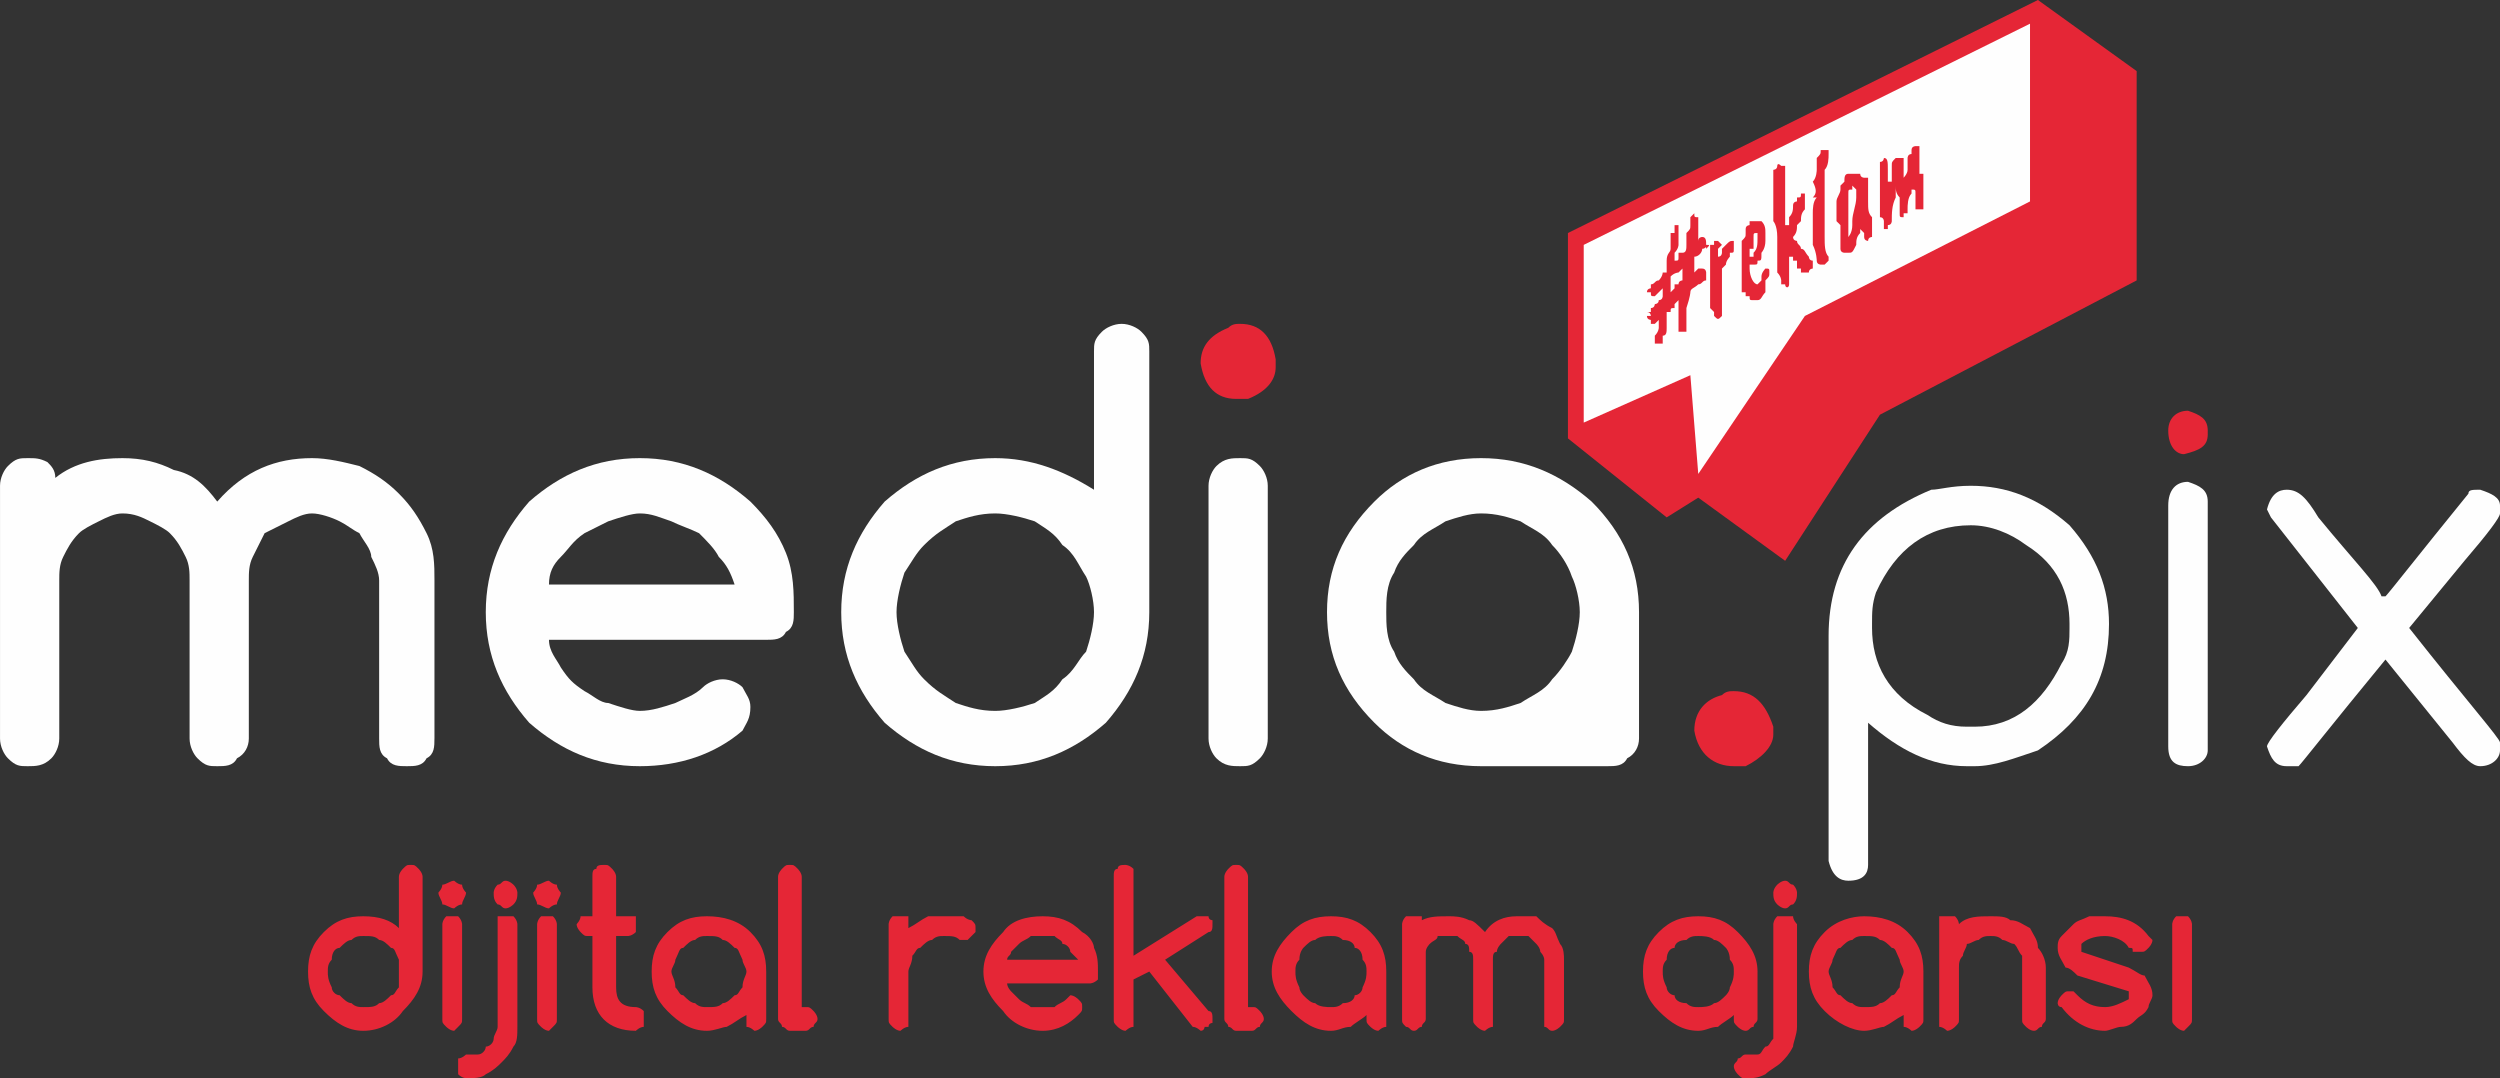
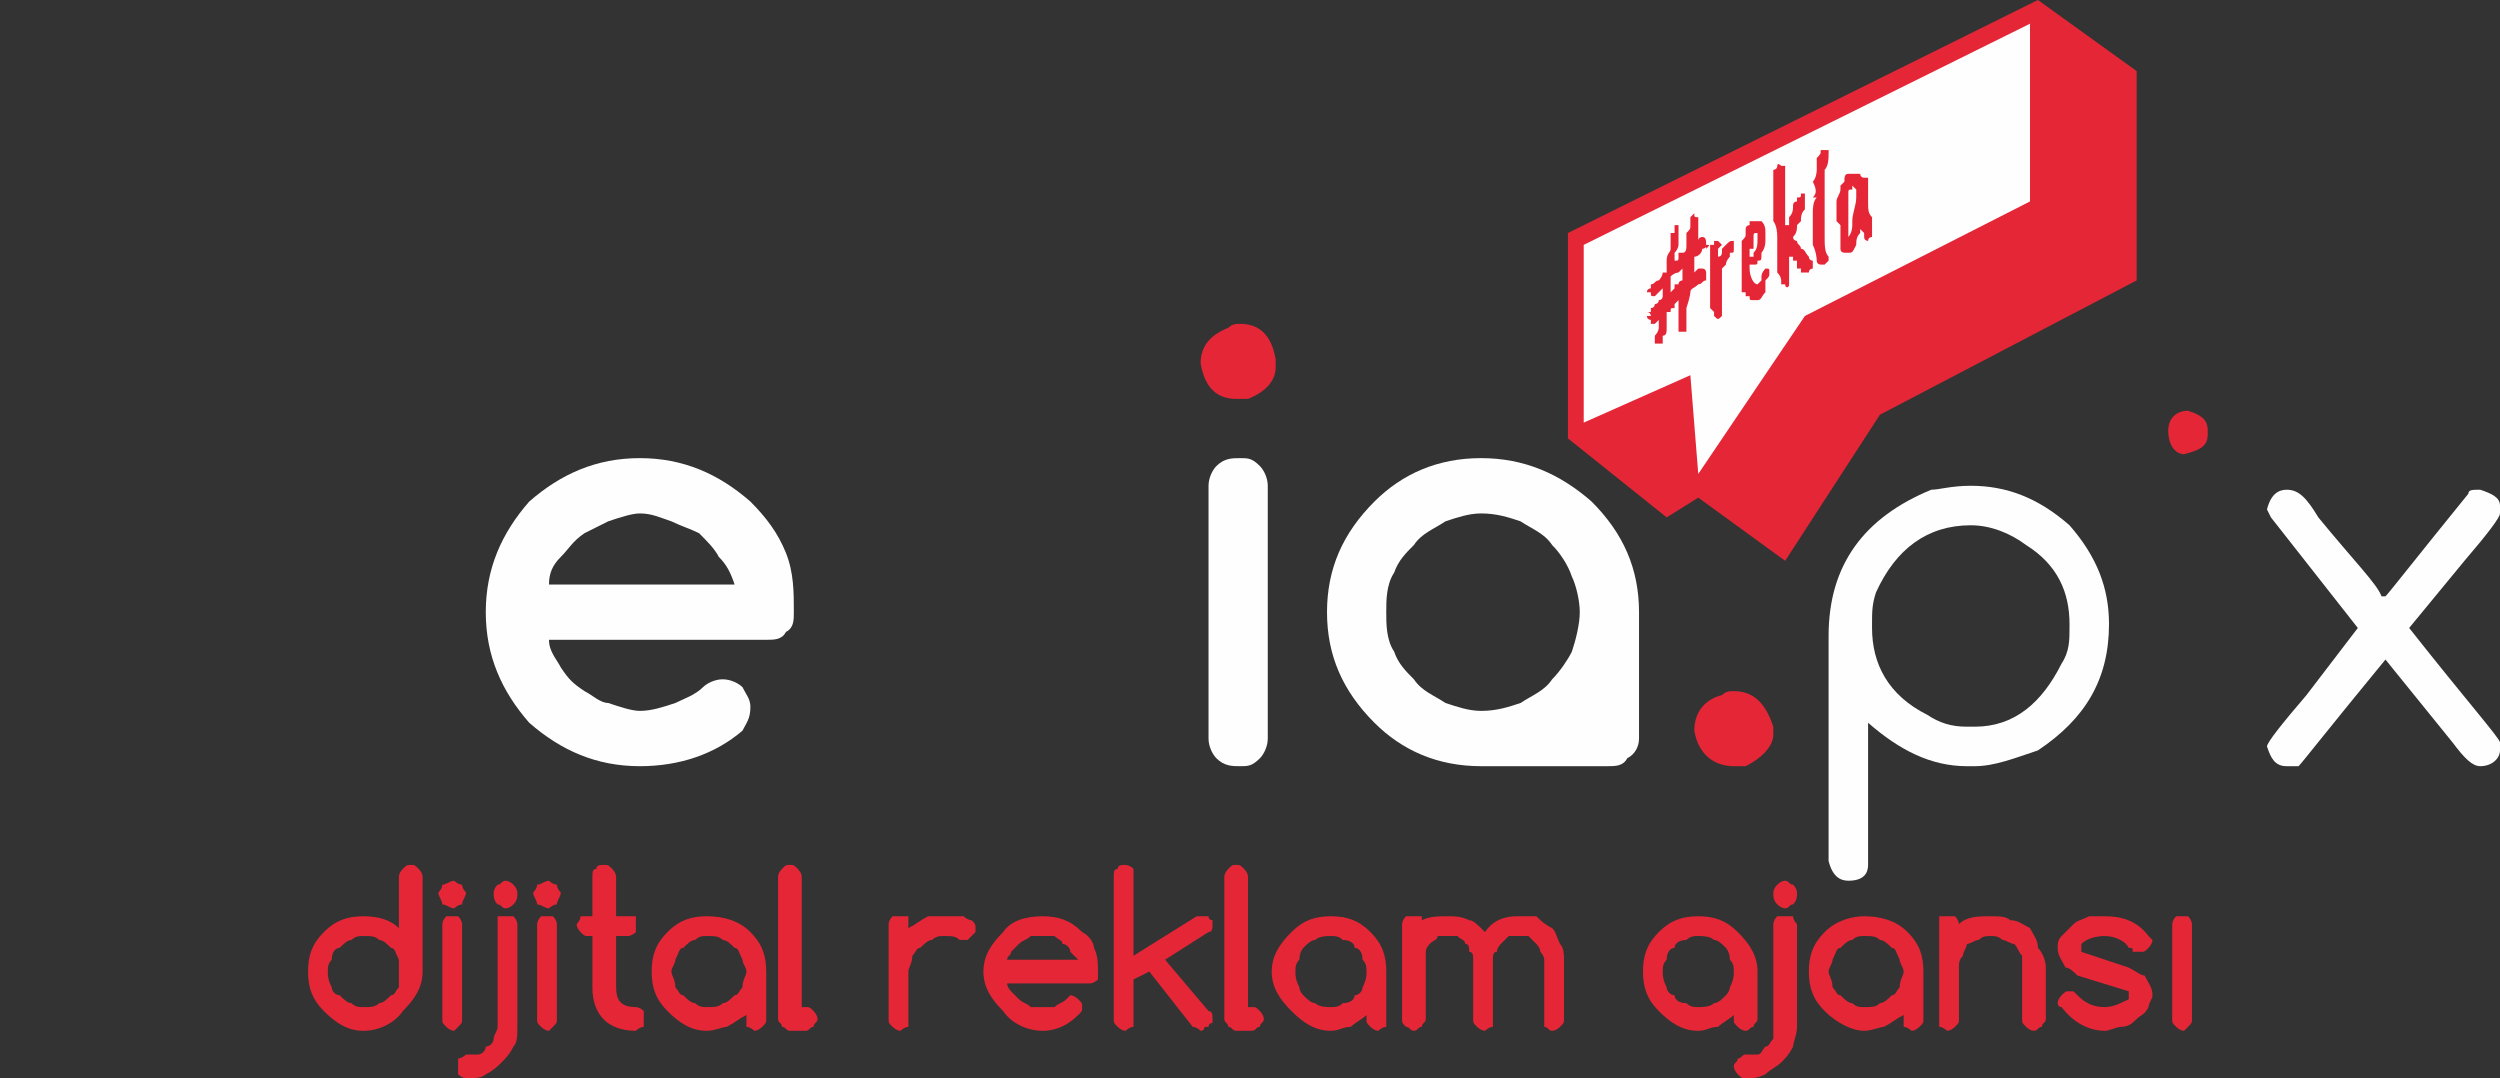
<svg xmlns="http://www.w3.org/2000/svg" xml:space="preserve" width="633px" height="273px" version="1.1" style="shape-rendering:geometricPrecision; text-rendering:geometricPrecision; image-rendering:optimizeQuality; fill-rule:evenodd; clip-rule:evenodd" viewBox="0 0 633 273">
  <rect x="0" y="0" width="633" height="273" fill="#333333" stroke="none" />
  <defs>
    <style type="text/css">
   
    .fil2 {fill:#E52636}
    .fil3 {fill:#FEFEFE}
    .fil0 {fill:#FEFEFE;fill-rule:nonzero}
    .fil1 {fill:#E52636;fill-rule:nonzero}
   
  </style>
  </defs>
  <g id="Layer_x0020_1">
    <g id="_1989837623216">
      <path class="fil0" d="M579 124c3,0 5,2 8,7 9,11 15,17 16,20l1 0c1,-1 8,-10 21,-26 0,-1 1,-1 3,-1 3,1 5,2 5,4l0 2c0,1 -3,5 -9,12l-14 17c15,19 23,28 23,29l0 2c0,2 -2,4 -5,4l0 0c-2,0 -4,-2 -7,-6l-17 -21c-14,17 -21,26 -22,27 -1,0 -2,0 -3,0l0 0c-3,0 -4,-2 -5,-5 0,-1 4,-6 10,-13l13 -17 -22 -28 -1 -2c1,-4 3,-5 5,-5z" />
-       <path class="fil0" d="M554 122c3,1 5,2 5,5l0 63c0,2 -2,4 -5,4l0 0c-3,0 -5,-1 -5,-5l0 -61c0,-4 2,-6 5,-6z" />
      <path class="fil1" d="M554 104c3,1 5,2 5,5l0 1c0,3 -2,4 -6,5 -2,0 -4,-2 -4,-6 0,-3 2,-5 5,-5z" />
      <path class="fil0" d="M499 123c9,0 17,3 25,10 7,8 10,16 10,25 0,14 -6,24 -18,32 -6,2 -11,4 -16,4l-2 0c-9,0 -17,-4 -25,-11l0 36c0,2 -1,4 -5,4 -2,0 -4,-1 -5,-5l0 -57c0,-18 9,-30 26,-37 2,0 5,-1 10,-1zm-25 35l0 1c0,9 4,17 14,22 3,2 6,3 10,3l2 0c10,0 17,-6 22,-16 2,-3 2,-6 2,-9l0 -1c0,-8 -3,-15 -11,-20 -4,-3 -9,-5 -14,-5 -11,0 -19,6 -24,17 -1,3 -1,5 -1,8z" />
      <path class="fil1" d="M439 175c5,0 8,3 10,9l0 2c0,3 -3,6 -7,8 -1,0 -2,0 -3,0l0 0c-5,0 -9,-3 -10,-9 0,-5 3,-8 7,-9 1,-1 2,-1 3,-1z" />
      <path class="fil0" d="M376 194l-1 0c-11,0 -20,-4 -27,-11 -8,-8 -12,-17 -12,-28 0,-11 4,-20 12,-28 7,-7 16,-11 27,-11 11,0 20,4 28,11 8,8 12,17 12,28l0 32c0,2 -1,4 -3,5 -1,2 -3,2 -5,2l0 0 -31 0zm-1 -64c-3,0 -6,1 -9,2 -3,2 -6,3 -8,6 -2,2 -4,4 -5,7 -2,3 -2,7 -2,10 0,3 0,7 2,10 1,3 3,5 5,7 2,3 5,4 8,6 3,1 6,2 9,2 4,0 7,-1 10,-2 3,-2 6,-3 8,-6 2,-2 4,-5 5,-7 1,-3 2,-7 2,-10 0,-3 -1,-7 -2,-9 -1,-3 -3,-6 -5,-8 -2,-3 -5,-4 -8,-6 -3,-1 -6,-2 -10,-2z" />
      <path class="fil0" d="M306 187l0 -64c0,-2 1,-4 2,-5 2,-2 4,-2 6,-2 2,0 3,0 5,2 1,1 2,3 2,5l0 64c0,2 -1,4 -2,5 -2,2 -3,2 -5,2 -2,0 -4,0 -6,-2 -1,-1 -2,-3 -2,-5z" />
-       <path class="fil0" d="M252 116c9,0 17,3 25,8l0 -35c0,-2 0,-3 2,-5 1,-1 3,-2 5,-2 2,0 4,1 5,2 2,2 2,3 2,5l0 66c0,11 -4,20 -11,28 -8,7 -17,11 -28,11 -11,0 -20,-4 -28,-11 -7,-8 -11,-17 -11,-28 0,-11 4,-20 11,-28 8,-7 17,-11 28,-11zm25 39c0,-3 -1,-7 -2,-9 -2,-3 -3,-6 -6,-8 -2,-3 -4,-4 -7,-6 -3,-1 -7,-2 -10,-2 -4,0 -7,1 -10,2 -3,2 -5,3 -8,6 -2,2 -3,4 -5,7 -1,3 -2,7 -2,10 0,3 1,7 2,10 2,3 3,5 5,7 3,3 5,4 8,6 3,1 6,2 10,2 3,0 7,-1 10,-2 3,-2 5,-3 7,-6 3,-2 4,-5 6,-7 1,-3 2,-7 2,-10z" />
      <path class="fil0" d="M183 172c2,0 4,1 5,2 1,2 2,3 2,5 0,3 -1,4 -2,6 -7,6 -16,9 -26,9 -11,0 -20,-4 -28,-11 -7,-8 -11,-17 -11,-28 0,-11 4,-20 11,-28 8,-7 17,-11 28,-11 11,0 20,4 28,11 4,4 7,8 9,13 2,5 2,10 2,15 0,2 0,4 -2,5 -1,2 -3,2 -5,2l-55 0c0,3 2,5 3,7 2,3 3,4 6,6 2,1 4,3 6,3 3,1 6,2 8,2 3,0 6,-1 9,-2 2,-1 5,-2 7,-4 1,-1 3,-2 5,-2zm3 -24c-1,-3 -2,-5 -4,-7 -1,-2 -3,-4 -5,-6 -2,-1 -5,-2 -7,-3 -3,-1 -5,-2 -8,-2 -2,0 -5,1 -8,2 -2,1 -4,2 -6,3 -3,2 -4,4 -6,6 -2,2 -3,4 -3,7l47 0z" />
-       <path class="fil0" d="M110 187c0,2 0,4 -2,5 -1,2 -3,2 -5,2 -2,0 -4,0 -5,-2 -2,-1 -2,-3 -2,-5l0 -40c0,-2 -1,-4 -2,-6 0,-2 -2,-4 -3,-6 -2,-1 -3,-2 -5,-3 -2,-1 -5,-2 -7,-2 -2,0 -4,1 -6,2 -2,1 -4,2 -6,3 -1,2 -2,4 -3,6 -1,2 -1,4 -1,6l0 40c0,2 -1,4 -3,5 -1,2 -3,2 -5,2 -2,0 -3,0 -5,-2 -1,-1 -2,-3 -2,-5l0 -40c0,-2 0,-4 -1,-6 -1,-2 -2,-4 -4,-6 -1,-1 -3,-2 -5,-3 -2,-1 -4,-2 -7,-2 -2,0 -4,1 -6,2 -2,1 -4,2 -5,3 -2,2 -3,4 -4,6 -1,2 -1,4 -1,6l0 40c0,2 -1,4 -2,5 -2,2 -4,2 -6,2 -2,0 -3,0 -5,-2 -1,-1 -2,-3 -2,-5l0 -64c0,-2 1,-4 2,-5 2,-2 3,-2 5,-2 2,0 3,0 5,1 1,1 2,2 2,4 5,-4 11,-5 17,-5 5,0 9,1 13,3 5,1 8,4 11,8 7,-8 15,-11 24,-11 4,0 8,1 12,2 4,2 7,4 10,7 3,3 5,6 7,10 2,4 2,8 2,12l0 40z" />
      <path class="fil1" d="M314 82c5,0 8,3 9,9l0 2c0,3 -2,6 -7,8 0,0 -1,0 -2,0l-1 0c-5,0 -8,-3 -9,-9 0,-4 2,-7 7,-9 1,-1 2,-1 3,-1z" />
      <polygon class="fil2" points="397,111 397,59 516,0 541,18 541,71 476,105 452,142 430,126 422,131 " />
      <polygon class="fil3" points="401,107 428,95 430,120 457,80 514,51 514,6 401,62 " />
      <path class="fil1" d="M101 246c0,-1 0,-2 0,-3 -1,-2 -1,-3 -2,-3 -1,-1 -2,-2 -3,-2 -1,-1 -2,-1 -4,-1 -1,0 -2,0 -3,1 -1,0 -2,1 -3,2 -1,0 -2,1 -2,3 -1,1 -1,2 -1,3 0,1 0,2 1,4 0,1 1,2 2,2 1,1 2,2 3,2 1,1 2,1 3,1 2,0 3,0 4,-1 1,0 2,-1 3,-2 1,0 1,-1 2,-2 0,-2 0,-3 0,-4zm-9 -14c4,0 7,1 9,3l0 -13c0,-1 1,-2 1,-2 1,-1 1,-1 2,-1 1,0 1,0 2,1 0,0 1,1 1,2l0 24c0,4 -2,7 -5,10 -2,3 -6,5 -10,5 -4,0 -7,-2 -10,-5 -3,-3 -4,-6 -4,-10 0,-4 1,-7 4,-10 3,-3 6,-4 10,-4zm26 -6c0,1 -1,2 -1,3 -1,0 -2,1 -2,1 -1,0 -2,-1 -3,-1 0,-1 -1,-2 -1,-3 0,0 1,-1 1,-2 1,0 2,-1 3,-1 0,0 1,1 2,1 0,1 1,2 1,2zm-6 32l0 -24c0,0 0,-1 1,-2 0,0 1,0 2,0 0,0 1,0 1,0 1,1 1,2 1,2l0 24c0,1 0,1 -1,2 0,0 -1,1 -1,1 -1,0 -2,-1 -2,-1 -1,-1 -1,-1 -1,-2zm19 -32c0,1 0,2 -1,3 0,0 -1,1 -2,1 -1,0 -1,-1 -2,-1 -1,-1 -1,-2 -1,-3 0,0 0,-1 1,-2 1,0 1,-1 2,-1 1,0 2,1 2,1 1,1 1,2 1,2zm0 8l0 26c0,2 0,4 -1,5 -1,2 -2,3 -3,4 -1,1 -2,2 -4,3 -1,1 -3,1 -5,1 0,0 -1,0 -2,-1 0,0 0,-1 0,-2 0,-1 0,-1 0,-2 1,0 2,-1 2,-1 1,0 2,0 3,0 1,0 2,-1 2,-2 1,0 2,-1 2,-2 0,-1 1,-2 1,-3l0 -26c0,0 0,-1 0,-2 1,0 2,0 2,0 1,0 2,0 2,0 1,1 1,2 1,2zm11 -8c0,1 -1,2 -1,3 -1,0 -2,1 -2,1 -1,0 -2,-1 -3,-1 0,-1 -1,-2 -1,-3 0,0 1,-1 1,-2 1,0 2,-1 3,-1 0,0 1,1 2,1 0,1 1,2 1,2zm-6 32l0 -24c0,0 0,-1 1,-2 0,0 1,0 2,0 0,0 1,0 1,0 1,1 1,2 1,2l0 24c0,1 0,1 -1,2 0,0 -1,1 -1,1 -1,0 -2,-1 -2,-1 -1,-1 -1,-1 -1,-2zm13 -26l1 0 0 -10c0,-1 0,-2 1,-2 0,-1 1,-1 2,-1 1,0 1,0 2,1 0,0 1,1 1,2l0 10 3 0c0,0 1,0 2,0 0,1 0,2 0,2 0,1 0,2 0,2 -1,1 -2,1 -2,1l-3 0 0 13c0,3 1,5 5,5 0,0 1,0 2,1 0,0 0,1 0,2 0,1 0,1 0,2 -1,0 -2,1 -2,1 -7,0 -11,-4 -11,-11l0 -13 -1 0c-1,0 -1,0 -2,-1 0,0 -1,-1 -1,-2 0,0 1,-1 1,-2 1,0 1,0 2,0zm30 5c-1,0 -2,0 -3,1 -1,0 -2,1 -3,2 -1,0 -1,1 -2,3 0,1 -1,2 -1,3 0,1 1,2 1,4 1,1 1,2 2,2 1,1 2,2 3,2 1,1 2,1 3,1 2,0 3,0 4,-1 1,0 2,-1 3,-2 1,0 1,-1 2,-2 0,-2 1,-3 1,-4 0,-1 -1,-2 -1,-3 -1,-2 -1,-3 -2,-3 -1,-1 -2,-2 -3,-2 -1,-1 -2,-1 -4,-1zm10 21l0 -1c-2,1 -3,2 -5,3 -1,0 -3,1 -5,1 -4,0 -7,-2 -10,-5 -3,-3 -4,-6 -4,-10 0,-4 1,-7 4,-10 3,-3 6,-4 10,-4 4,0 8,1 11,4 3,3 4,6 4,10l0 12c0,1 0,1 -1,2 0,0 -1,1 -2,1 0,0 -1,-1 -2,-1 0,-1 0,-1 0,-2zm8 0l0 -36c0,-1 1,-2 1,-2 1,-1 1,-1 2,-1 1,0 1,0 2,1 0,0 1,1 1,2l0 33 1 0c1,0 1,0 2,1 0,0 1,1 1,2 0,1 -1,1 -1,2 -1,0 -1,1 -2,1l-4 0c-1,0 -1,-1 -2,-1 0,-1 -1,-1 -1,-2zm33 -24l0 1c2,-1 3,-2 5,-3 1,0 3,0 4,0 1,0 2,0 3,0 1,0 2,0 2,0 1,1 2,1 2,1 1,1 1,1 1,2 0,1 0,1 0,1 -1,1 -1,1 -1,1 0,0 -1,1 -1,1 0,0 -1,0 -1,0 0,0 -1,0 -1,0 -1,-1 -2,-1 -4,-1 -1,0 -2,0 -3,1 -1,0 -2,1 -3,2 -1,0 -1,1 -2,2 0,2 -1,3 -1,4l0 12c0,1 0,1 0,2 -1,0 -2,1 -2,1 -1,0 -2,-1 -2,-1 -1,-1 -1,-1 -1,-2l0 -24c0,0 0,-1 1,-2 0,0 1,0 2,0 0,0 1,0 2,0 0,1 0,2 0,2zm43 9c-1,-1 -1,-1 -2,-2 0,-1 -1,-2 -2,-2 0,-1 -1,-1 -2,-2 -1,0 -2,0 -3,0 -1,0 -2,0 -3,0 -1,1 -2,1 -3,2 0,0 -1,1 -2,2 0,1 -1,1 -1,2l18 0zm-2 9c1,0 2,1 2,1 1,1 1,1 1,2 0,1 0,1 -1,2 -2,2 -5,4 -9,4 -4,0 -8,-2 -10,-5 -3,-3 -5,-6 -5,-10 0,-4 2,-7 5,-10 2,-3 6,-4 10,-4 4,0 7,1 10,4 2,1 3,3 3,4 1,2 1,4 1,6 0,1 0,1 0,2 -1,1 -2,1 -2,1l-21 0c0,1 1,2 1,2 1,1 2,2 2,2 1,1 2,1 3,2 1,0 2,0 3,0 1,0 2,0 3,0 1,-1 2,-1 3,-2 0,0 1,-1 1,-1zm11 6l0 -36c0,-1 0,-2 1,-2 0,-1 1,-1 2,-1 0,0 1,0 2,1 0,0 0,1 0,2l0 20 16 -10c0,0 1,0 1,0 1,0 1,0 1,0 1,0 1,0 1,0 0,1 1,1 1,1 0,1 0,1 0,1 0,1 0,2 -1,2l-11 7 11 13c1,0 1,1 1,2 0,0 0,1 0,1 0,0 -1,0 -1,1 0,0 0,0 -1,0 0,0 0,1 -1,1 0,0 -1,-1 -2,-1l-11 -14 -4 2 0 10c0,1 0,1 0,2 -1,0 -2,1 -2,1 -1,0 -2,-1 -2,-1 -1,-1 -1,-1 -1,-2zm28 0l0 -36c0,-1 1,-2 1,-2 1,-1 1,-1 2,-1 1,0 1,0 2,1 0,0 1,1 1,2l0 33 1 0c1,0 1,0 2,1 0,0 1,1 1,2 0,1 -1,1 -1,2 -1,0 -1,1 -2,1l-4 0c-1,0 -1,-1 -2,-1 0,-1 -1,-1 -1,-2zm27 -21c-1,0 -3,0 -4,1 -1,0 -2,1 -3,2 0,0 -1,1 -1,3 -1,1 -1,2 -1,3 0,1 0,2 1,4 0,1 1,2 1,2 1,1 2,2 3,2 1,1 3,1 4,1 1,0 2,0 3,-1 2,0 3,-1 3,-2 1,0 2,-1 2,-2 1,-2 1,-3 1,-4 0,-1 0,-2 -1,-3 0,-2 -1,-3 -2,-3 0,-1 -1,-2 -3,-2 -1,-1 -2,-1 -3,-1zm9 21l0 -1c-1,1 -3,2 -4,3 -2,0 -3,1 -5,1 -4,0 -7,-2 -10,-5 -3,-3 -5,-6 -5,-10 0,-4 2,-7 5,-10 3,-3 6,-4 10,-4 4,0 7,1 10,4 3,3 4,6 4,10l0 12c0,1 0,1 0,2 -1,0 -2,1 -2,1 -1,0 -2,-1 -2,-1 -1,-1 -1,-1 -1,-2zm50 0c0,1 0,1 -1,2 0,0 -1,1 -2,1 -1,0 -1,-1 -2,-1 0,-1 0,-1 0,-2l0 -15c0,-1 -1,-2 -1,-2 0,-1 -1,-2 -1,-2 -1,-1 -1,-1 -2,-2 -1,0 -2,0 -3,0 0,0 -1,0 -2,0 -1,1 -1,1 -2,2 0,0 -1,1 -1,2 -1,0 -1,1 -1,2l0 15c0,1 0,1 0,2 -1,0 -2,1 -2,1 -1,0 -2,-1 -2,-1 -1,-1 -1,-1 -1,-2l0 -15c0,-1 0,-2 -1,-2 0,-1 0,-2 -1,-2 0,-1 -1,-1 -2,-2 -1,0 -1,0 -2,0 -1,0 -2,0 -3,0 0,1 -1,1 -2,2 0,0 -1,1 -1,2 0,0 0,1 0,2l0 15c0,1 -1,1 -1,2 -1,0 -1,1 -2,1 -1,0 -1,-1 -2,-1 -1,-1 -1,-1 -1,-2l0 -24c0,0 0,-1 1,-2 1,0 1,0 2,0 1,0 1,0 2,0 0,0 0,1 0,1 2,-1 4,-1 7,-1 1,0 3,0 5,1 1,0 2,1 4,3 2,-3 5,-4 8,-4 2,0 3,0 5,0 1,1 2,2 4,3 1,1 1,2 2,4 1,1 1,3 1,4l0 15zm34 -21c-1,0 -2,0 -3,1 -2,0 -3,1 -3,2 -1,0 -2,1 -2,3 -1,1 -1,2 -1,3 0,1 0,2 1,4 0,1 1,2 2,2 0,1 1,2 3,2 1,1 2,1 3,1 1,0 3,0 4,-1 1,0 2,-1 3,-2 0,0 1,-1 1,-2 1,-2 1,-3 1,-4 0,-1 0,-2 -1,-3 0,-2 -1,-3 -1,-3 -1,-1 -2,-2 -3,-2 -1,-1 -3,-1 -4,-1zm9 21l0 -1c-1,1 -3,2 -4,3 -2,0 -3,1 -5,1 -4,0 -7,-2 -10,-5 -3,-3 -4,-6 -4,-10 0,-4 1,-7 4,-10 3,-3 6,-4 10,-4 4,0 7,1 10,4 3,3 5,6 5,10l0 12c0,1 -1,1 -1,2 -1,0 -1,1 -2,1 -1,0 -2,-1 -2,-1 -1,-1 -1,-1 -1,-2zm16 -32c0,1 0,2 -1,3 -1,0 -1,1 -2,1 -1,0 -2,-1 -2,-1 -1,-1 -1,-2 -1,-3 0,0 0,-1 1,-2 0,0 1,-1 2,-1 1,0 1,1 2,1 1,1 1,2 1,2zm0 8l0 26c0,2 -1,4 -1,5 -1,2 -2,3 -3,4 -1,1 -3,2 -4,3 -2,1 -3,1 -5,1 -1,0 -1,0 -2,-1 0,0 -1,-1 -1,-2 0,-1 1,-1 1,-2 1,0 1,-1 2,-1 1,0 2,0 3,0 1,0 1,-1 2,-2 1,0 1,-1 2,-2 0,-1 0,-2 0,-3l0 -26c0,0 0,-1 1,-2 0,0 1,0 2,0 1,0 1,0 2,0 0,1 1,2 1,2zm17 3c-1,0 -2,0 -3,1 -1,0 -2,1 -3,2 -1,0 -1,1 -2,3 0,1 -1,2 -1,3 0,1 1,2 1,4 1,1 1,2 2,2 1,1 2,2 3,2 1,1 2,1 3,1 2,0 3,0 4,-1 1,0 2,-1 3,-2 1,0 1,-1 2,-2 0,-2 1,-3 1,-4 0,-1 -1,-2 -1,-3 -1,-2 -1,-3 -2,-3 -1,-1 -2,-2 -3,-2 -1,-1 -2,-1 -4,-1zm10 21l0 -1c-2,1 -3,2 -5,3 -1,0 -3,1 -5,1 -3,0 -7,-2 -10,-5 -3,-3 -4,-6 -4,-10 0,-4 1,-7 4,-10 3,-3 7,-4 10,-4 4,0 8,1 11,4 3,3 4,6 4,10l0 12c0,1 0,1 -1,2 0,0 -1,1 -2,1 0,0 -1,-1 -2,-1 0,-1 0,-1 0,-2zm14 -24c2,-2 5,-2 8,-2 2,0 4,0 5,1 2,0 3,1 5,2 1,2 2,3 2,5 1,1 2,3 2,5l0 13c0,1 -1,1 -1,2 -1,0 -1,1 -2,1 -1,0 -2,-1 -2,-1 -1,-1 -1,-1 -1,-2l0 -13c0,-1 0,-2 0,-3 -1,-1 -1,-2 -2,-3 -1,0 -2,-1 -3,-1 -1,-1 -2,-1 -3,-1 -1,0 -2,0 -3,1 -1,0 -2,1 -3,1 0,1 -1,2 -1,3 -1,1 -1,2 -1,3l0 13c0,1 0,1 -1,2 0,0 -1,1 -2,1 0,0 -1,-1 -2,-1 0,-1 0,-1 0,-2l0 -24c0,0 0,-1 0,-2 1,0 2,0 2,0 1,0 2,0 2,0 1,1 1,2 1,2zm30 13c-1,-1 -2,-2 -3,-2l0 0c-1,-2 -2,-3 -2,-5 0,-1 0,-2 1,-3 1,-1 2,-2 3,-3 1,-1 2,-1 4,-2 1,0 2,0 4,0 4,0 8,1 11,5 0,0 1,1 1,1 0,1 -1,2 -1,2 -1,1 -1,1 -2,1 -1,0 -1,0 -2,0 0,-1 0,-1 -1,-1 -1,-2 -4,-3 -6,-3 -3,0 -5,1 -6,2 0,1 0,1 0,1 0,1 0,1 0,1l12 4c2,1 3,2 4,2l0 0c1,2 2,3 2,5 0,1 -1,2 -1,3 -1,2 -2,2 -3,3 -1,1 -2,2 -4,2 -1,0 -3,1 -4,1 -4,0 -8,-2 -11,-6 -1,0 -1,-1 -1,-1 0,-1 1,-2 1,-2 1,-1 1,-1 2,-1 1,0 1,0 1,0 1,1 1,1 1,1 2,2 4,3 7,3 2,0 4,-1 6,-2 0,-1 0,-1 0,-1 0,-1 0,-1 0,-1l-13 -4zm24 11l0 -24c0,0 0,-1 1,-2 0,0 1,0 2,0 0,0 1,0 1,0 1,1 1,2 1,2l0 24c0,1 0,1 -1,2 0,0 -1,1 -1,1 -1,0 -2,-1 -2,-1 -1,-1 -1,-1 -1,-2z" />
      <path class="fil1" d="M423 74c0,0 1,-1 1,-1 0,0 0,0 0,0 0,0 0,0 0,-1 1,0 1,0 1,0 0,0 0,0 0,0 0,-1 1,-1 1,-1 0,0 0,0 0,0 0,-1 0,-1 0,-2 0,0 0,-1 0,-1 0,0 0,0 0,0 0,0 0,0 -1,1 0,0 -1,0 -2,1 0,2 0,3 0,3 0,0 0,0 0,1zm-6 5c0,0 1,0 1,0 0,0 0,-1 0,-1 1,0 1,-1 1,-1 0,0 1,0 1,-1 1,0 1,-1 1,-1 0,0 0,0 0,-1 0,-1 0,-1 0,-1 0,0 0,0 0,0 0,0 0,0 -1,1 0,0 -1,1 -1,1 -1,0 -1,0 -1,-1 0,0 0,0 -1,0 0,-1 1,-1 1,-1 0,0 0,0 0,-1 1,0 1,-1 2,-1 1,-1 1,-2 1,-2 0,0 0,0 1,0 0,-1 0,-1 0,-1 0,0 0,0 0,0 0,0 0,-1 0,-2 0,-2 1,-2 1,-3 0,0 0,0 0,-1 0,-1 0,-2 0,-3 0,0 0,0 1,0 0,-1 0,-2 0,-2 0,0 1,0 1,0 0,0 0,0 0,0 0,1 0,1 0,1 0,0 0,1 0,1 0,1 0,1 0,2 0,0 0,1 0,1 0,0 0,1 -1,2 0,1 0,2 0,2 0,0 0,0 0,0 1,0 1,0 1,-1 0,0 0,0 0,0 0,0 0,0 0,0 0,0 0,0 0,-1 1,0 1,0 1,0 1,0 1,-1 1,-2 0,0 0,-1 0,-1 0,-1 0,-1 0,-1 0,0 0,0 0,-1 1,-1 1,-1 1,-2 0,0 0,0 0,0 0,-1 0,-1 0,-1 0,-1 0,-1 0,-1 1,-1 1,-1 1,-1 0,1 0,1 1,1 0,0 0,0 0,0 0,0 0,1 0,1 0,0 0,0 0,0 0,1 0,1 0,1 0,0 0,0 0,1 0,2 0,3 0,3 0,-1 1,-1 1,-1 0,0 0,0 0,0 1,0 1,1 1,2 1,0 1,0 0,1 0,-1 0,0 -1,0 0,1 -1,2 -2,2 0,3 0,4 0,4 0,0 1,-1 1,-1 1,0 1,0 1,0 1,0 1,1 1,1 0,1 0,2 0,2 -1,0 -1,1 -2,1 -1,1 -2,1 -2,2 0,0 0,0 0,0 0,0 0,1 -1,4 0,3 0,4 0,5 0,0 0,0 0,1 0,0 0,0 0,0 0,0 -1,0 -1,0 0,0 0,0 0,0 -1,0 -1,0 -1,0 0,0 0,0 0,0 0,0 0,0 0,-1 0,0 0,0 0,-1 0,-1 0,-2 0,-2 0,0 0,-1 0,-1 0,-1 0,-1 0,-2 0,0 0,0 0,0 0,-1 0,-1 0,-1 0,0 0,0 -1,1 0,0 0,0 0,1 -1,0 -1,0 -1,1 -1,0 -1,0 -1,0 0,0 0,0 0,1 0,0 0,1 0,1 0,1 0,1 0,2 0,1 0,2 -1,2 0,1 0,1 0,1 0,0 0,0 0,0 0,0 0,1 0,1 0,0 0,0 0,0 0,0 0,0 0,0 0,0 -1,0 -1,0 0,0 0,0 0,0 0,0 0,0 0,0 0,0 0,0 -1,0 0,-1 0,-1 0,-2 1,-1 1,-2 1,-2 0,0 0,-1 0,-2 0,0 0,0 -1,1 0,0 -1,0 -1,0 0,0 0,0 0,-1 0,0 -1,0 -1,-1 0,0 0,0 1,0 0,0 0,-1 -1,-1zm16 -11c0,-1 0,-1 0,-1 0,0 0,0 0,-1 0,0 0,0 0,0 0,0 0,-1 0,-1 0,-1 0,-1 0,-1 0,0 0,-1 0,-1 0,0 0,-1 0,-1 1,0 1,0 1,0 0,-1 0,-1 0,-1 1,0 1,0 1,0 0,0 0,0 1,1 0,0 0,0 -1,1 0,1 0,1 0,2 1,0 1,-1 1,-1 0,-1 0,-1 0,-1 1,-1 1,-1 1,-1 1,-1 1,-1 2,-1 0,0 0,0 0,0 0,1 0,1 0,1 0,1 0,1 0,1 0,1 0,1 -1,1 0,0 0,0 0,1 0,0 -1,1 -1,2 0,0 -1,1 -1,1 0,0 0,1 0,2 0,0 0,0 0,1 0,0 0,1 0,1 0,0 0,1 0,3 0,0 0,1 0,2 0,1 0,1 0,1 0,1 0,1 0,1 0,0 0,1 0,1 -1,1 -1,1 -2,0 0,0 0,0 0,0 0,0 0,0 0,0 0,-1 0,-1 0,-1 0,0 0,0 0,0 0,0 -1,-1 -1,-1 0,0 0,0 0,-1 0,-1 0,-2 0,-2 0,0 0,-1 0,-1 0,0 0,-1 0,-1 0,0 0,-1 0,-1 0,0 0,0 0,-1 0,0 0,0 0,-1 0,0 0,0 0,0 0,-1 0,-2 0,-2zm12 -8c0,0 0,-1 0,-1 0,0 0,0 0,0 -1,0 -1,0 -1,1 0,1 0,2 0,3 -1,0 -1,0 -1,0 0,1 0,2 0,2 1,0 1,0 1,0 0,-1 0,-1 0,-1 1,-1 1,-2 1,-4zm0 6c0,1 0,1 -1,1 0,0 0,0 -1,0 0,0 0,1 0,1 0,2 1,4 2,4 0,0 0,0 0,0 0,0 0,0 1,-1 0,0 0,0 0,0 0,0 0,-1 0,-1 0,-1 1,-2 1,-2 1,0 1,0 1,1 0,0 0,0 0,0 0,0 0,0 0,0 0,1 0,1 -1,2 0,1 0,2 0,2 0,1 0,1 0,1 -1,1 -1,2 -2,2 0,0 0,0 0,0 0,0 -1,0 -1,0 0,0 0,0 0,0 0,0 0,0 0,0 0,0 0,0 0,0 -1,0 -1,0 -1,-1 0,0 0,0 0,0 -1,0 -1,0 -1,0 0,-1 0,-1 0,-1 0,0 0,0 -1,0 0,0 0,-1 0,-1 0,0 0,0 0,0 0,-1 0,-1 0,-1 0,0 0,0 0,0 0,0 0,0 0,-1 0,0 0,0 0,0 0,0 0,0 0,0 0,-1 0,-1 0,-2 0,0 0,0 0,0 0,0 0,0 0,0 0,0 0,-1 0,-1 0,0 0,0 0,0 0,0 0,-1 0,-1 0,-1 0,-1 0,-1 0,0 0,0 0,-1 0,0 0,0 0,0 0,0 0,0 0,0 0,-1 0,-1 0,-2 0,-1 0,-2 0,-2 1,-1 1,-1 1,-2 0,0 0,0 0,-1 0,0 0,0 0,0 0,-1 1,-1 1,-1 0,0 0,0 0,-1 0,0 1,0 1,0 0,0 0,0 0,0 0,0 0,0 0,0 1,0 1,0 1,0 1,0 1,0 1,0 1,1 1,2 1,3 0,1 0,1 0,2 0,2 -1,3 -1,3 0,2 0,2 -1,2zm4 -20c0,0 0,0 0,0 0,-1 0,-1 0,-2 0,0 0,0 0,0 0,0 0,0 0,-1 0,0 1,0 1,-1 0,0 0,0 0,0 0,0 0,-1 1,0 0,0 0,0 0,0 0,0 0,0 0,0 0,0 1,0 1,0 0,0 0,1 0,3 0,2 0,3 0,4 0,0 0,1 0,1 0,2 0,4 0,5 0,0 0,0 0,1 0,0 0,1 0,2 0,0 0,0 0,-1 0,0 0,0 1,0 0,0 0,0 0,0 0,-1 0,-1 0,-1 0,0 0,0 0,0 0,0 0,0 0,0 0,0 0,0 0,-1 0,0 0,0 0,0 1,-1 1,-2 1,-3 0,-1 1,-1 1,-1 0,-1 0,-1 0,-1 1,0 1,0 1,-1 0,0 1,0 1,0 0,1 0,1 0,2 0,1 0,2 0,2 -1,1 -1,2 -1,3 0,0 -1,1 -1,1 0,1 0,2 -1,3 0,0 0,0 0,0 0,1 1,1 1,1 0,0 0,0 0,0 0,0 0,0 0,0 0,1 1,1 1,2 1,0 1,1 2,2 0,0 0,1 1,1 0,0 0,1 0,1 0,0 0,1 0,1 0,0 -1,0 -1,1 0,0 -1,0 -1,0 0,0 -1,0 -1,0 0,0 0,-1 0,-1 -1,0 -1,0 -1,0 0,0 0,-1 0,-1 0,0 0,0 0,-1 -1,0 -1,0 -1,0 0,0 0,0 0,0 0,0 0,0 0,0 0,0 0,-1 0,-1 -1,0 -1,0 -1,0 0,0 0,0 0,0 0,-1 0,-1 0,-1 0,0 0,-1 0,-1 0,2 0,5 0,7 0,0 0,0 0,0 0,0 0,0 0,1 0,0 0,0 0,0 0,0 0,0 0,0 0,0 0,0 0,0 0,0 0,0 0,0 0,1 0,1 0,1 0,0 0,0 0,0 0,1 -1,1 -1,0 0,0 0,0 0,0 0,0 0,0 -1,0 0,0 0,0 0,0 0,0 0,0 0,-1 0,0 0,0 0,0 0,0 0,-1 -1,-2 0,0 0,0 0,0 0,0 0,0 0,0 0,-1 0,-1 0,-1 0,-1 0,-1 0,-1 0,0 0,0 0,-1 0,0 0,-1 0,-1 0,0 0,0 0,-1 0,0 0,0 0,-1 0,0 0,0 0,0 0,0 0,0 0,-1 0,0 0,0 0,-1 0,0 0,0 0,0 0,0 0,-1 0,-1 0,0 0,0 0,0 0,-3 -1,-4 -1,-4 0,-1 0,-1 0,-2 0,0 0,0 0,-1 0,-1 0,-1 0,-2 0,0 0,-1 0,-1 0,0 0,0 0,0 0,-1 0,-1 0,-1 0,0 0,0 0,-1 0,-1 0,-1 0,-2zm12 -8c0,0 1,0 1,0 0,0 0,0 1,0 0,0 0,0 0,1 0,1 0,3 -1,4 0,1 0,1 0,1 0,1 0,3 0,4 0,1 0,3 0,4 0,2 0,4 0,5 0,1 0,2 0,3 0,2 0,4 1,5 0,0 0,1 0,1 0,0 0,0 -1,1 0,0 0,0 0,0 0,0 0,0 0,0 -1,0 -1,0 -1,0 0,0 -1,0 -1,-1 0,0 0,0 0,0 0,0 0,-2 -1,-4 0,-1 0,-1 0,-1 0,-1 0,-1 0,-1 0,-1 0,-1 0,-1 0,0 0,-1 0,-1 0,-2 0,-3 0,-3 0,0 0,0 0,-1 0,-1 0,-3 1,-4 -1,0 -1,0 -1,0 1,-1 1,-2 0,-4 1,-1 1,-3 1,-3 0,-1 0,-1 0,-2 0,0 0,-1 0,-1 1,-1 1,-1 1,-2zm9 12c0,0 0,0 0,-1 0,0 0,0 0,-1 0,0 -1,-1 -1,-1 0,0 0,0 0,0 0,0 0,1 0,1 -1,0 -1,0 -1,1 0,1 0,2 0,4 0,1 0,3 0,3 0,1 0,2 0,3 0,1 0,2 0,1 0,0 1,-1 1,-3 0,0 0,-1 0,-1 0,-2 1,-4 1,-6zm3 -3c0,2 0,3 0,4 0,2 0,3 1,4 0,1 0,1 0,1 0,1 0,2 0,2 0,1 0,1 0,1 0,0 0,0 0,0 0,0 0,1 0,1 0,0 -1,0 -1,1 0,0 -1,0 -1,-1 0,0 0,0 0,0 0,-1 0,-1 0,-1 0,0 0,0 0,0 -1,-1 -1,-1 -1,-1 0,0 0,0 0,-1 0,0 0,0 0,-1 0,0 0,0 0,0 0,1 0,2 0,3 -1,1 -1,2 -1,3 -1,2 -1,2 -2,2 -1,0 -1,0 -1,0 0,0 0,0 0,0 0,0 -1,0 -1,-1 0,0 0,-1 0,-2 0,-1 0,-1 0,-1 0,-1 0,-1 0,-2 0,-1 0,-1 0,-1 -1,-1 -1,-1 -1,-1 0,0 0,-1 0,-1 0,0 0,0 0,0 0,0 0,-1 0,-1 0,0 0,0 0,0 0,-1 0,-2 0,-3 0,-1 1,-2 1,-3 0,0 0,-1 0,-1 1,-1 1,-1 1,-1 0,-1 0,-2 1,-2 0,0 0,0 0,0 0,0 1,0 1,0 0,0 0,0 0,0 0,0 0,0 1,0 0,0 0,0 0,0 0,0 1,0 1,0 0,1 1,1 1,1 0,0 0,0 0,0 0,0 1,0 1,0 0,0 0,1 0,2z" />
-       <path class="fil1" d="M476 41c0,0 0,0 0,0 1,0 1,-1 1,-1 1,0 1,1 1,3 0,1 0,2 0,2 0,0 0,1 0,1 0,1 0,2 0,3 0,0 0,0 0,-1 0,0 0,0 0,0 0,-1 0,-1 0,-2 1,0 1,0 1,0 0,-1 0,-1 0,-1 0,-1 0,-2 0,-3 0,-1 0,-1 1,-2 0,0 0,0 0,0 0,0 1,0 1,0 0,0 0,0 0,0 0,0 1,0 1,0 0,0 0,0 0,0 0,0 0,0 0,0 0,1 0,1 0,2 0,1 0,1 0,1 0,1 0,1 0,2 0,0 0,0 0,0 0,0 0,0 0,0 0,0 1,-1 1,-2 0,0 0,0 0,0 0,-1 0,-1 0,-2 0,0 0,0 0,0 0,0 0,-1 0,-1 0,0 0,-1 1,-1 0,-1 0,-1 0,-1 0,-1 1,-1 1,-1 0,0 0,0 0,0 0,0 0,0 1,0 0,0 0,1 0,1 0,0 0,0 0,0 0,0 0,1 0,1 0,0 0,0 0,1 0,0 0,0 0,0 0,0 0,1 0,2 0,0 0,0 0,1 0,0 0,0 0,0 0,0 0,0 0,1 0,0 1,0 1,0 0,1 0,1 0,1 0,0 0,1 0,1 0,0 0,1 0,1 0,0 0,0 0,0 0,1 0,1 0,1 0,1 0,1 0,1 0,1 0,1 0,1 0,0 0,1 0,1 0,0 0,0 0,0 0,0 0,0 0,1 0,0 0,0 0,0 0,0 0,1 0,1 0,0 0,0 0,0 -1,0 -1,0 -1,0 0,0 0,0 0,0 0,0 0,0 -1,0 0,-1 0,-1 0,-1 0,0 0,0 0,-1 0,0 0,0 0,0 0,0 0,0 0,-1 0,0 0,0 0,-1 0,0 0,0 0,0 0,-1 0,-1 -1,-1 0,0 0,0 0,0 0,0 0,-1 0,-1 0,0 0,0 0,-1 0,0 0,-1 0,-1 0,0 0,1 0,2 0,1 0,2 0,2 -1,1 -1,3 -1,4 0,0 0,1 0,1 0,0 0,0 -1,0 0,0 0,0 0,0 0,0 0,1 0,1 -1,0 -1,0 -1,-1 0,0 0,0 0,0 0,-1 0,-1 0,-1 0,-1 0,-1 0,-1 0,0 0,0 0,-1 0,0 0,-1 0,-1 -1,-1 -1,-2 -1,-3 0,0 0,-1 0,-2 0,3 0,4 0,5 -1,2 -1,4 -1,6 0,0 0,1 -1,1 0,0 0,0 0,1 0,0 -1,0 -1,0 0,-1 0,-1 0,-1 0,-1 0,-1 0,-1 0,0 0,-1 -1,-1 0,0 0,-1 0,-1 0,0 0,0 0,0 0,-1 0,-1 0,-1 0,0 0,-1 0,-1 0,-1 0,-2 0,-2 0,0 0,-1 0,-1 0,-1 0,-1 0,-1 0,-1 0,-2 0,-3 0,0 0,0 0,0 0,-1 0,-2 0,-2 0,-1 0,-1 0,-1 0,0 0,-1 0,-1z" />
    </g>
  </g>
</svg>